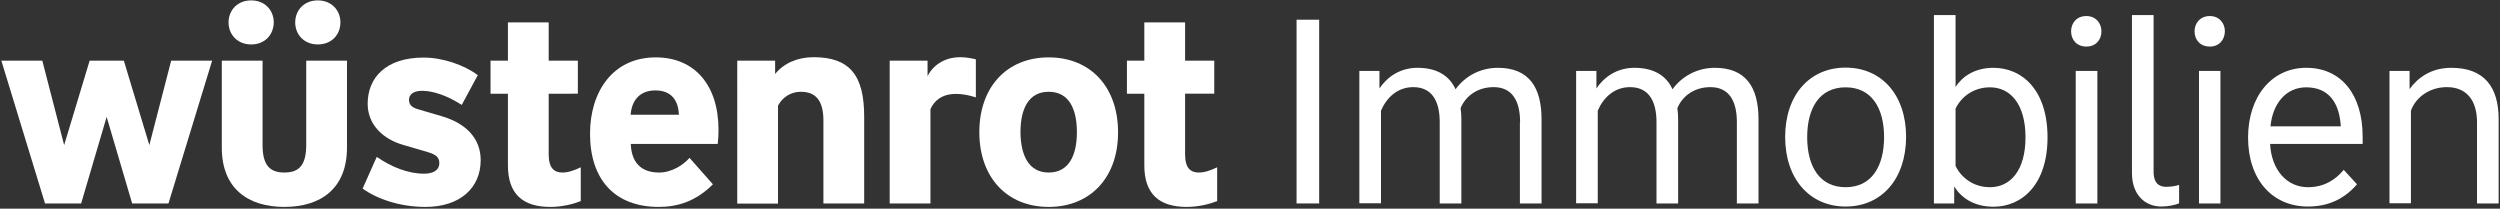
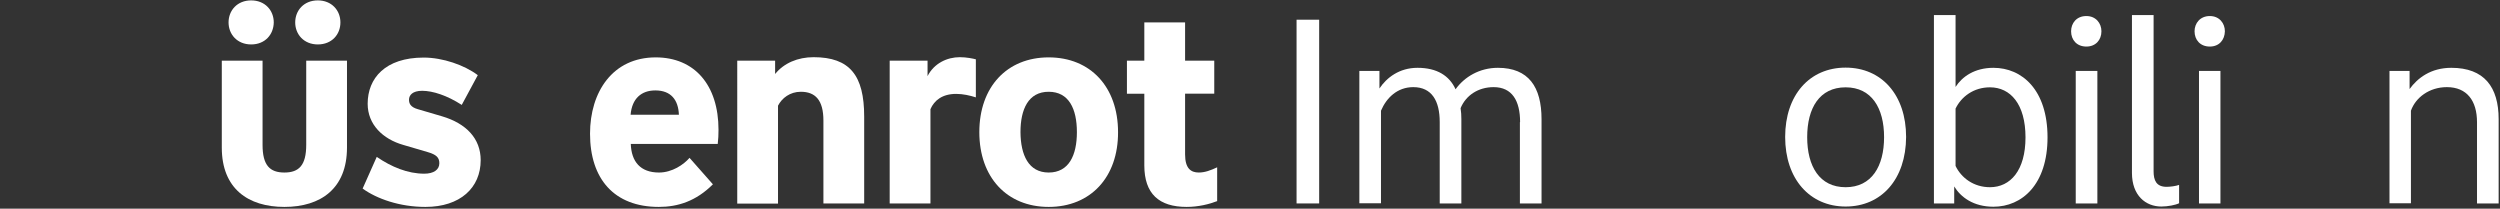
<svg xmlns="http://www.w3.org/2000/svg" version="1.1" id="Ebene_1" x="0px" y="0px" viewBox="0 0 1294 108" style="enable-background:new 0 0 1294 108;" xml:space="preserve">
  <rect x="0" y="0" width="1294" height="108" fill="#333333" stroke="none" />
  <style type="text/css">
	.st0{fill:#FFFFFF;}
</style>
  <path class="st0" d="M1236.7,36.7h10.5v9.4c4.1-5.7,11-11,21.6-11c17,0,24.5,9.9,24.5,26.6v43.6h-11.2V63.2c0-11-5.2-18.1-15.6-18.1  c-9.1,0-16.2,5.4-18.6,12.2v47.9h-11.1V36.7z" />
-   <path class="st0" d="M1194.6,106.9c-18.5,0-31-14-31-35.7c0-21.2,12.2-36.1,30.1-36.1c18.2,0,29.2,13.9,29.2,35.6v3.8h-47.9  c0.7,13.4,8.6,22.4,19.6,22.4c8.2,0,14.3-3.8,18.5-9l6.9,7.5C1213.3,103.1,1205,106.9,1194.6,106.9z M1211.6,65.4  c-0.7-12-6.1-20.2-17.9-20.2c-10.2,0-17.3,8-18.5,20.2H1211.6z" />
  <path class="st0" d="M1138.2,36.7h11.1v68.6h-11.1V36.7z M1143.8,24.1c-5,0-7.9-3.5-7.9-7.9c0-4.2,2.9-7.9,7.9-7.9  c4.9,0,7.8,3.7,7.8,7.9C1151.5,20.6,1148.7,24.1,1143.8,24.1z" />
  <path class="st0" d="M1118.7,106.9c-8,0-15.2-5.6-15.2-17.4V7.8h11.2v80.9c0,4.6,1.4,8,6.7,8c2,0,4.9-0.4,6.5-1v9.5  C1126.1,106.1,1122.1,106.9,1118.7,106.9z" />
  <path class="st0" d="M1074.4,36.7h11.2v68.6h-11.2V36.7z M1079.9,24.1c-5,0-7.9-3.5-7.9-7.9c0-4.2,2.8-7.9,7.9-7.9  c4.9,0,7.8,3.7,7.8,7.9C1087.7,20.6,1084.8,24.1,1079.9,24.1z" />
  <path class="st0" d="M1012.2,7.8V45c3.4-5.3,9.8-9.9,19.6-9.9c14.8,0,28,11.4,28,36c0,24.4-13.2,35.9-28,35.9  c-10.3,0-16.9-4.9-20.3-10.5v8.8H1001V7.8H1012.2z M1012.2,85.9c3,6.2,9.4,11,17.8,11c10.6,0,18.4-8.7,18.4-25.8  c0-17.2-7.8-25.9-18.4-25.9c-8.4,0-14.8,4.8-17.8,11V85.9z" />
  <path class="st0" d="M955.3,106.9c-18.6,0-31.3-14.3-31.3-36c0-21.7,12.6-35.9,31.3-35.9c18.6,0,31.3,14.1,31.3,35.9  C986.5,92.7,973.9,106.9,955.3,106.9z M955.3,96.9c13.5,0,19.9-10.9,19.9-25.9s-6.4-25.8-19.9-25.8S935.4,55.9,935.4,71  S941.8,96.9,955.3,96.9z" />
-   <path class="st0" d="M899,63.2c0-11-4.1-18.1-13.7-18.1c-8,0-14.4,4.3-17.1,10.9c0.3,1.9,0.4,3.8,0.4,5.7v43.6h-11.2V63.2  c0-11-4.1-18.1-13.7-18.1c-8.3,0-13.9,5.6-16.7,12.2v47.9h-11.2V36.7h10.5v9.1c3.7-5.6,10.3-10.7,19.7-10.7  c10.1,0,16.5,4.1,19.7,11.1c4.6-6.4,12.4-11.1,21.9-11.1c15.9,0,22.6,9.9,22.6,26.6v43.6H899V63.2z" />
  <path class="st0" d="M786.8,63.2c0-11-4.1-18.1-13.7-18.1c-8,0-14.4,4.3-17.1,10.9c0.3,1.9,0.4,3.8,0.4,5.7v43.6h-11.2V63.2  c0-11-4.1-18.1-13.7-18.1c-8.3,0-13.9,5.6-16.7,12.2v47.9h-11.2V36.7H714v9.1c3.7-5.6,10.3-10.7,19.7-10.7  c10.1,0,16.5,4.1,19.7,11.1c4.6-6.4,12.4-11.1,21.9-11.1c15.9,0,22.6,9.9,22.6,26.6v43.6h-11.2V63.2z" />
  <path class="st0" d="M671.1,10.2h11.7v95.1h-11.7V10.2z" />
  <path class="st0" d="M583.3,31.4h9V11.6h21.1v19.8h15.1v17.1h-15.1v31.4c0,7.3,3,9.4,7.1,9.4c3.1,0,6.1-1.1,9.5-2.7v17.5  c-4.1,1.6-9.8,3-15.8,3c-14.3,0-21.9-6.8-21.9-21.5V48.5h-9V31.4z" />
  <path class="st0" d="M542.8,107.1c-21.6,0-35.9-15.3-35.9-38.7c0-23.4,14.3-38.7,35.9-38.7c21.6,0,35.9,15.3,35.9,38.7  C578.8,91.7,564.5,107.1,542.8,107.1z M542.8,89.3c10.5,0,14.6-9,14.6-20.9c0-12-4.1-20.9-14.6-20.9s-14.6,9-14.6,20.9  C528.3,80.3,532.4,89.3,542.8,89.3z" />
  <path class="st0" d="M460.5,31.4h19.6v8c3.4-6.7,10.2-9.8,16.7-9.8c3.4,0,6.8,0.7,8.3,1.1v19.7c-3.1-1-6.7-1.8-10.2-1.8  c-7.1,0-11.3,3.3-13.3,7.9v48.8h-21.1V31.4z" />
  <path class="st0" d="M381.6,31.4h19.6v6.9c4.5-5.6,11.7-8.7,19.9-8.7c18.8,0,26.2,9.5,26.2,30.7v45h-21.1V62.4  c0-10.6-4.2-14.9-11.7-14.9c-5.6,0-9.8,3.3-11.8,7.2v50.7h-21.1V31.4z" />
  <path class="st0" d="M341,107.1c-23.1,0-35.6-14.5-35.6-37.9c0-21.6,11.7-39.5,34-39.5c20.1,0,32.5,14.3,32.5,37.5  c0,2.6-0.1,4.8-0.4,7.3h-45c0.3,9.2,5,14.8,14.6,14.8c6.8,0,12.8-4.1,15.8-7.6L369,95.4C360.3,104.1,350.9,107.1,341,107.1z   M326.4,59.4h25c-0.3-7.7-4.1-12.6-12.2-12.6C332,46.8,327.1,51,326.4,59.4z" />
-   <path class="st0" d="M253.9,31.4h9V11.6H284v19.8h15.1v17.1H284v31.4c0,7.3,3,9.4,7.1,9.4c3.1,0,6.1-1.1,9.5-2.7v17.5  c-4.1,1.6-9.8,3-15.8,3c-14.3,0-21.9-6.8-21.9-21.5V48.5h-9V31.4z" />
  <path class="st0" d="M220.2,107.1c-13.3,0-25.2-4.2-32.5-9.5l7.3-16.4c7.6,5.2,16,8.7,24.6,8.7c4.8,0,7.8-2,7.8-5.4  c0-3-1.6-4.5-6.1-5.8l-12.6-3.7c-10.5-3-18.4-10.5-18.4-21.3c0-13.2,9.1-23.9,29-23.9c9.9,0,21.1,3.9,28,9.1L239,54.3  c-7.6-4.9-15-7.3-20.5-7.3c-5,0-6.8,2.3-6.8,4.6c0,1.9,0.7,3.8,4.5,4.9l12.6,3.7c12.5,3.7,20,11.5,20,22.7  C248.8,97.2,238.2,107.1,220.2,107.1z" />
  <path class="st0" d="M147.2,107.1c-18.8,0-32.4-9.5-32.4-30.7v-45h21.1V75c0,10.6,3.8,14.3,11.3,14.3c7.5,0,11.3-3.7,11.3-14.3V31.4  h21.1v45C179.6,97.6,166,107.1,147.2,107.1z M164.5,23c-7.2,0-11.7-5.2-11.7-11.4c0-6.2,4.5-11.4,11.7-11.4  c7.2,0,11.7,5.2,11.7,11.4C176.2,17.9,171.7,23,164.5,23z M130,23c-7.2,0-11.7-5.2-11.7-11.4c0-6.2,4.5-11.4,11.7-11.4  c7.2,0,11.7,5.2,11.7,11.4C141.6,17.9,137.2,23,130,23z" />
-   <path class="st0" d="M0.7,31.4h21.2l11.3,43.7l13.2-43.7h17.7l13.2,43.7l11.3-43.7h21.2l-22.6,73.9H68.4L55.2,60.5L42,105.3H23.3  L0.7,31.4z" />
</svg>